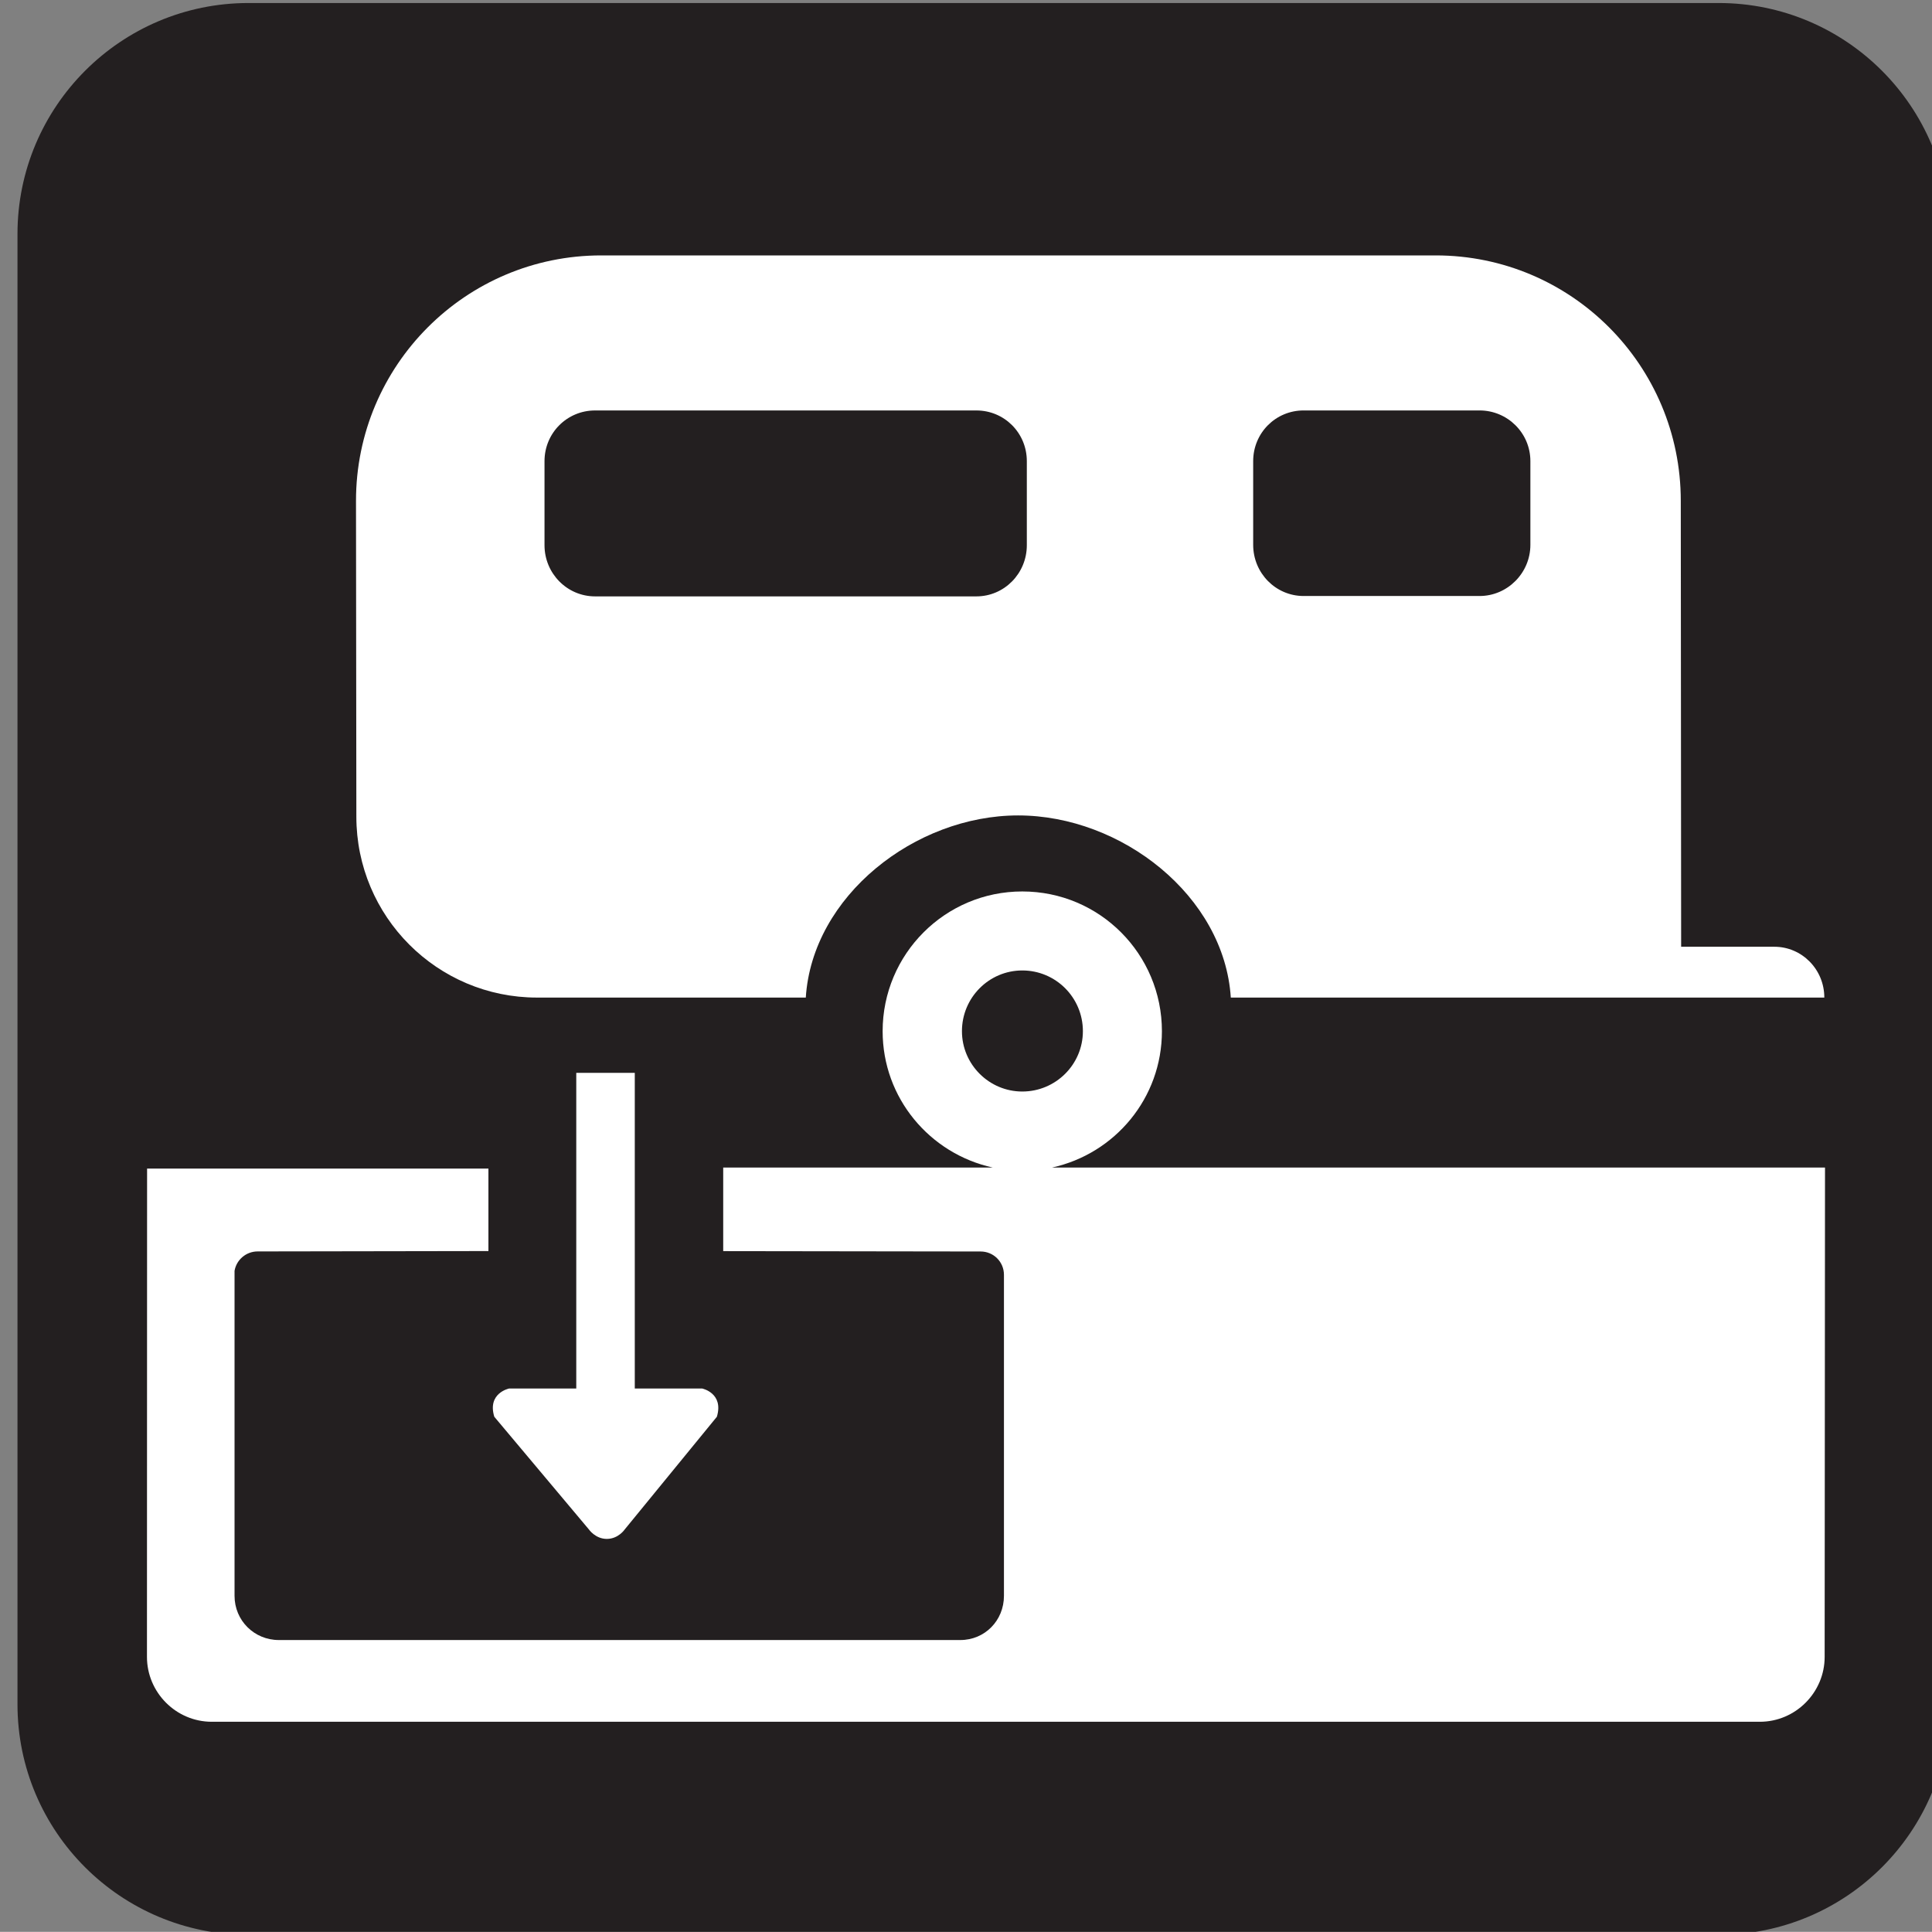
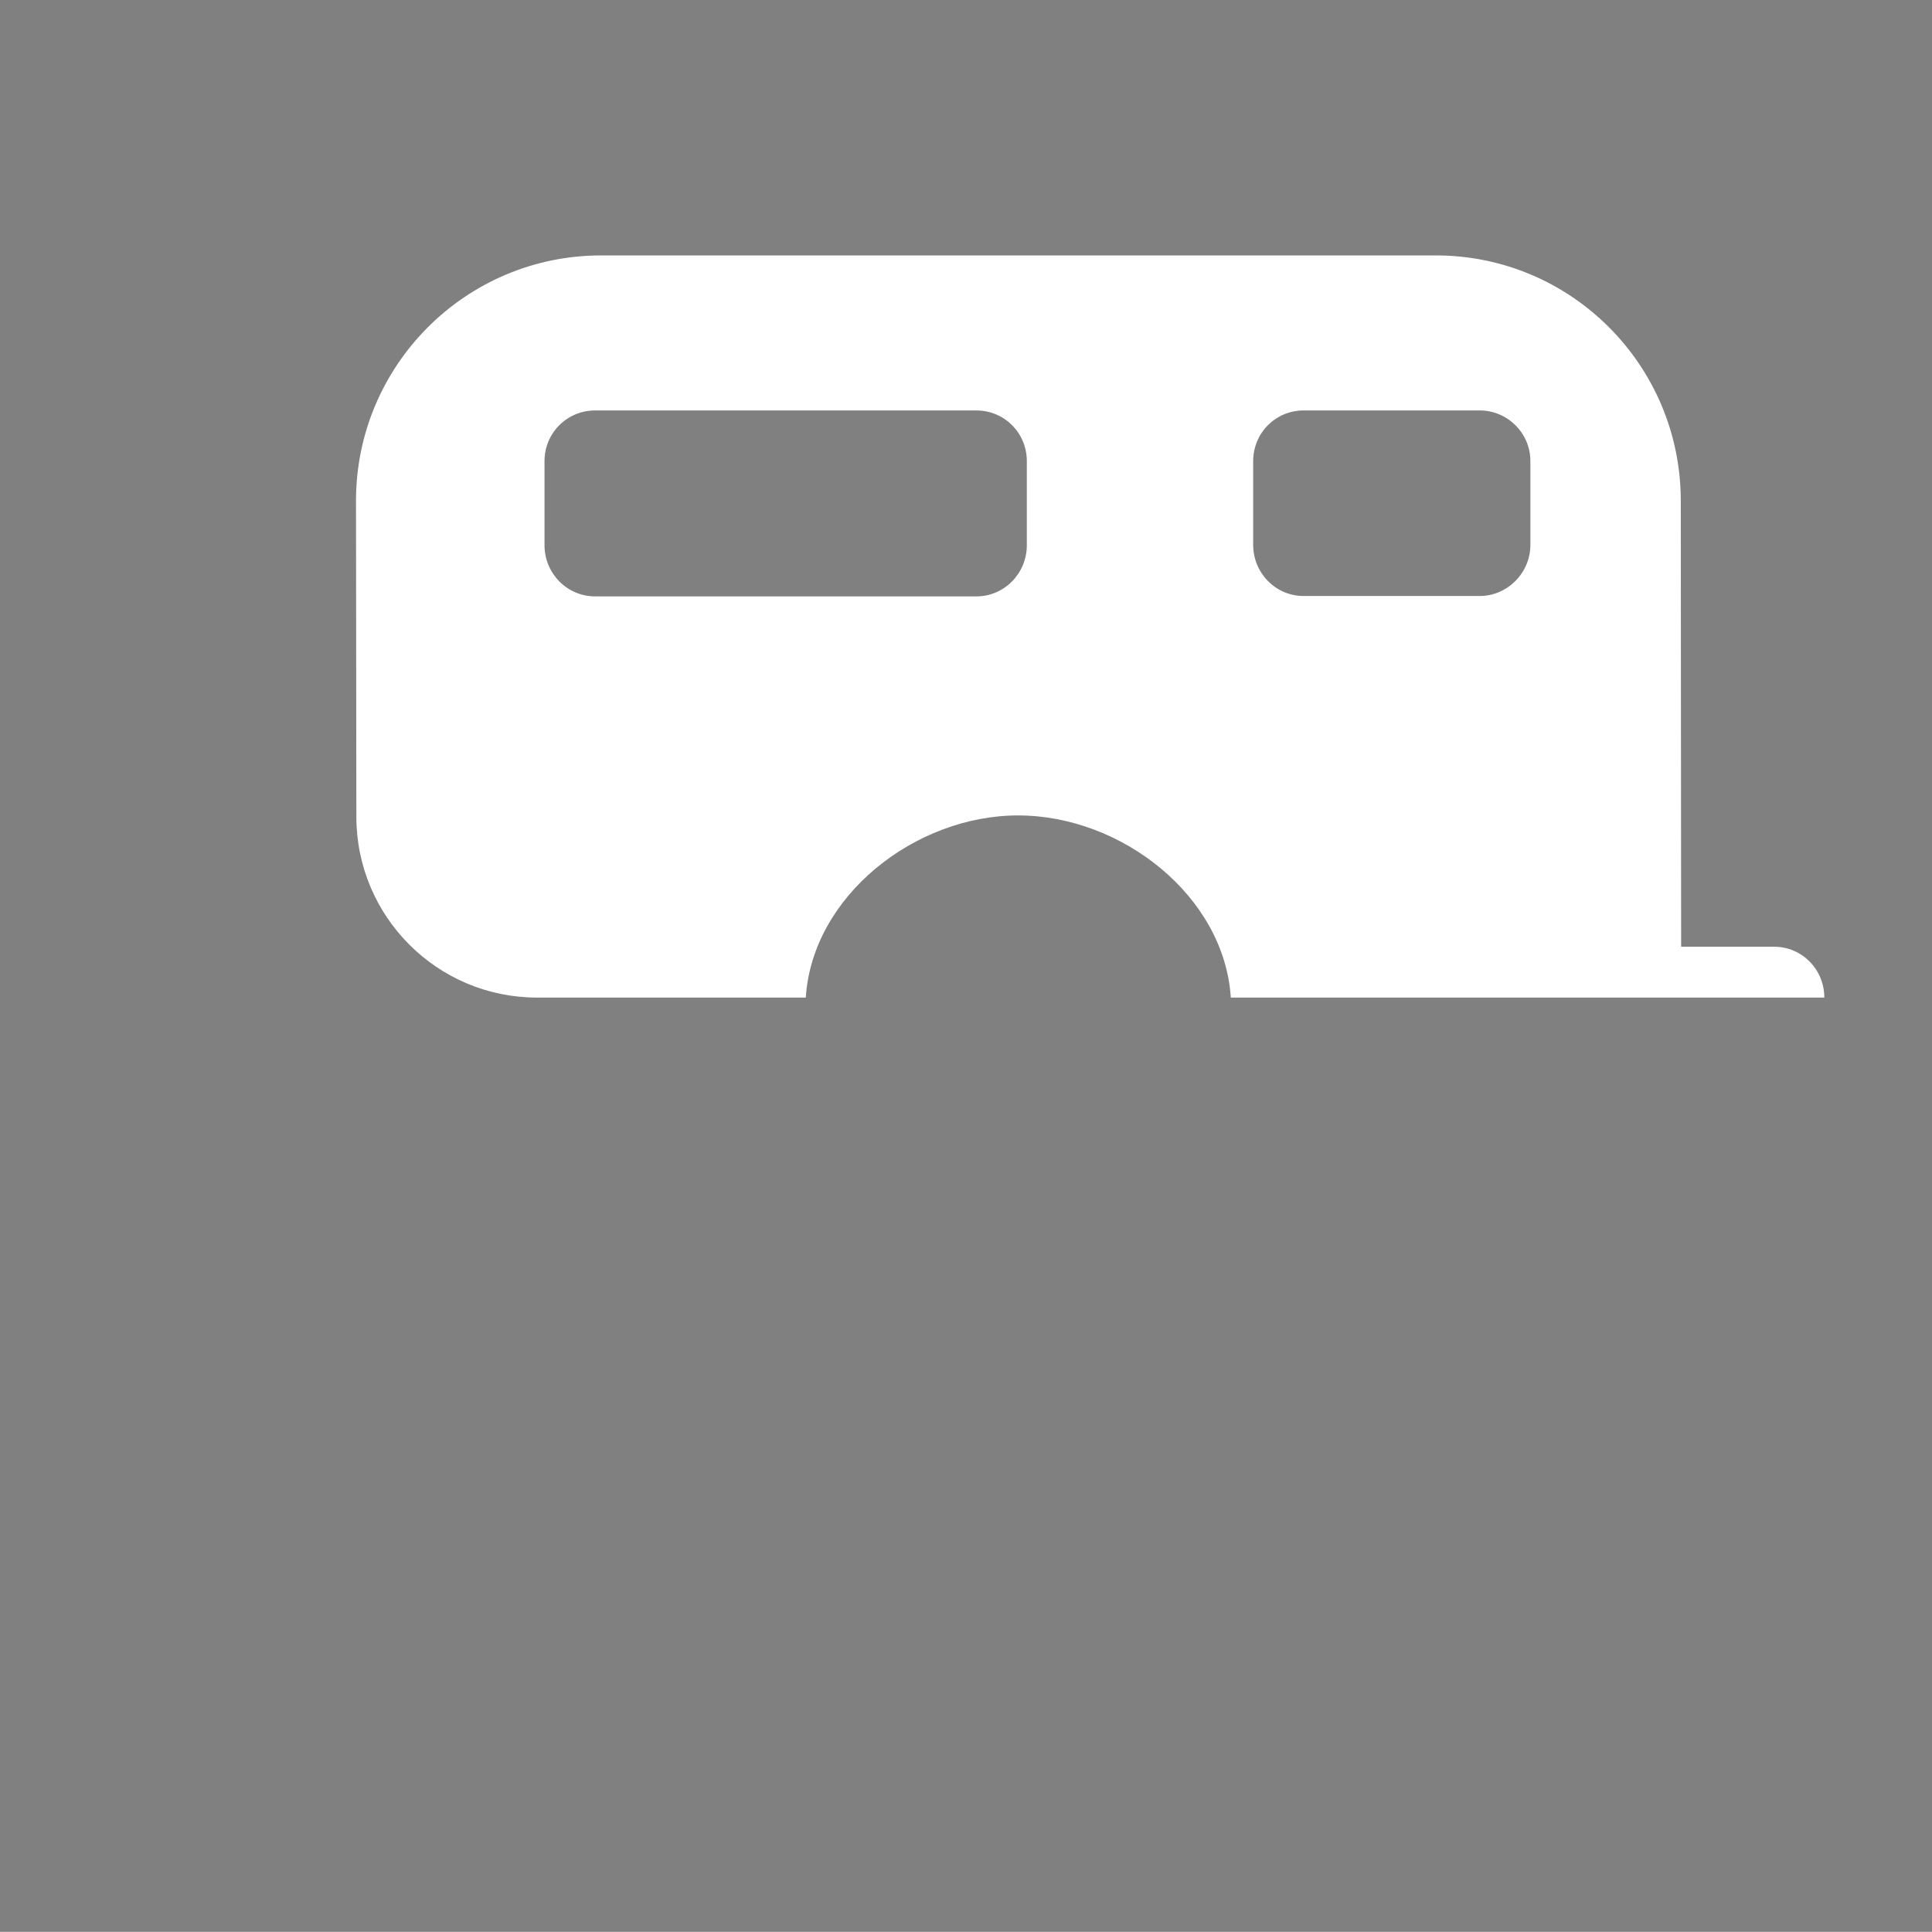
<svg xmlns="http://www.w3.org/2000/svg" enable-background="new -0.258 -0.548 123.547 123.539" version="1.1" viewBox="-.258 -.548 123.55 123.54" xml:space="preserve">
  <rect x="-.258" y="-.548" width="123.55" height="123.54" fill="#808080" stroke="none" />
-   <path d="m109.65 123.18c8.148 0 14.766-6.594 14.766-14.75v-94.012c0-8.156-6.617-14.773-14.766-14.773h-94.017c-8.156 0-14.773 6.617-14.773 14.773v94.016c0 8.156 6.617 14.75 14.773 14.75h94.017z" fill="#231F20" />
-   <path d="m15.633 2.137c-6.766 0-12.266 5.516-12.266 12.281v94.016c0 6.742 5.5 12.234 12.266 12.234h94.016c6.758 0 12.25-5.492 12.25-12.234v-94.012c0-6.766-5.492-12.281-12.25-12.281h-94.017z" fill="#231F20" />
  <path d="m62.18 37.59c1.789 0 3.227-1.469 3.227-3.273v-5.375c0-1.805-1.438-3.242-3.227-3.242h-24.383c-1.789 0-3.234 1.438-3.234 3.242v5.375c0 1.805 1.445 3.273 3.234 3.273h24.383zm32.179-0.024c1.781 0 3.25-1.469 3.25-3.273v-5.352c0-1.805-1.469-3.242-3.25-3.242h-11.25c-1.789 0-3.227 1.438-3.227 3.242v5.352c0 1.805 1.438 3.273 3.227 3.273h11.25zm-43.093 25.68h-17.18c-6.383 0-11.555-5.18-11.555-11.57l-0.023-20.196c0-8.664 7.016-15.695 15.68-15.695h53.367c8.664 0 15.672 7.031 15.672 15.695l0.023 28.516h5.961c1.758 0 3.195 1.445 3.195 3.25h-37.955c-0.414-6.492-6.984-11.648-13.602-11.648-6.593 0-13.163 5.156-13.577 11.648z" fill="#fff" />
-   <path d="m65.117 69.254c2.141 0 3.875-1.734 3.875-3.859 0-2.148-1.734-3.883-3.875-3.883-2.125 0-3.859 1.734-3.859 3.883 0 2.125 1.734 3.859 3.859 3.859zm51.333 4.859-0.023 31.297c0 2.266-1.852 4.148-4.148 4.148h-98.991c-2.297 0-4.148-1.883-4.148-4.148l8e-3 -31.227h21.828v5.273l-14.758 0.024c-0.742 0-1.359 0.539-1.477 1.242v20.781c0 1.586 1.266 2.828 2.828 2.828h43.586c1.562 0 2.789-1.242 2.789-2.828v-20.527c0-0.828-0.664-1.492-1.492-1.492l-16.461-0.023v-5.344h17.242c-4.031-0.883-7.047-4.445-7.047-8.719 0-4.93 3.992-8.938 8.93-8.938 4.953 0 8.93 4.008 8.93 8.938 0 4.273-3 7.836-7.031 8.719h49.434z" fill="#fff" />
-   <path d="m36.594 68.059h3.742v20.188h4.312s1.391 0.289 0.938 1.805l-5.891 7.203s-0.406 0.609-1.148 0.609c-0.734 0-1.148-0.609-1.148-0.609l-6.047-7.203c-0.461-1.516 0.945-1.805 0.945-1.805h4.297v-20.188z" fill="#fff" />
</svg>